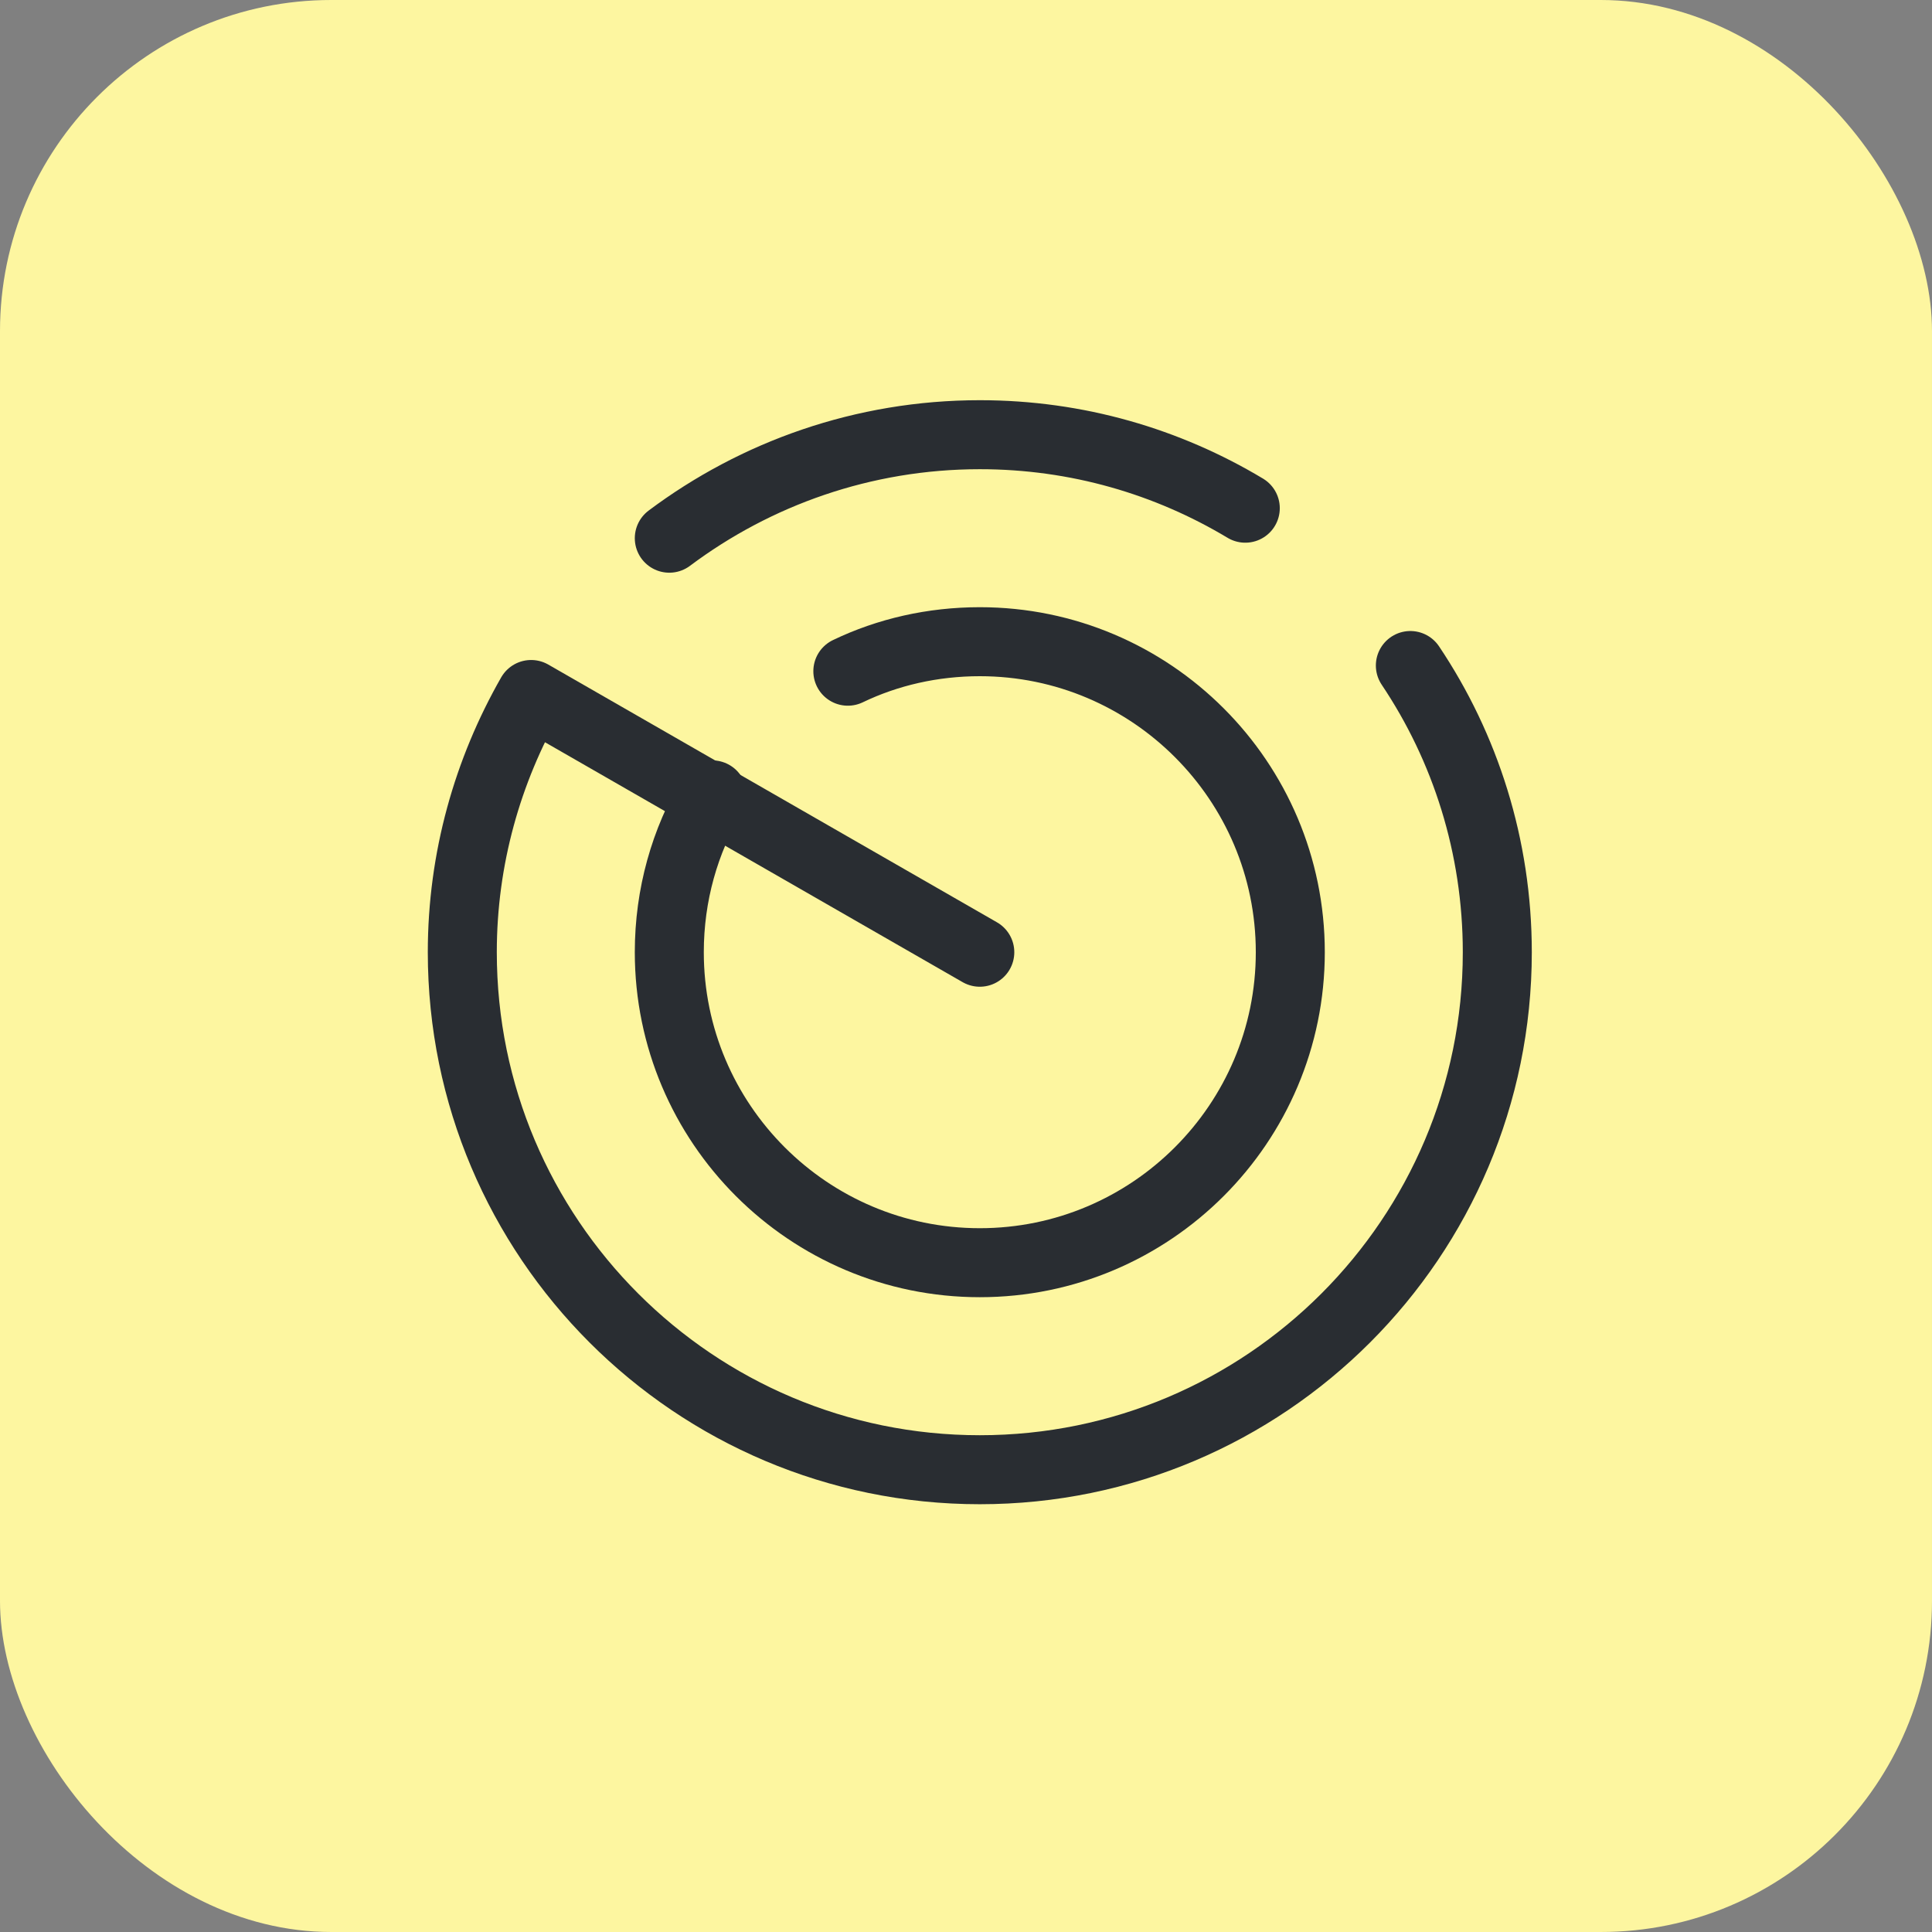
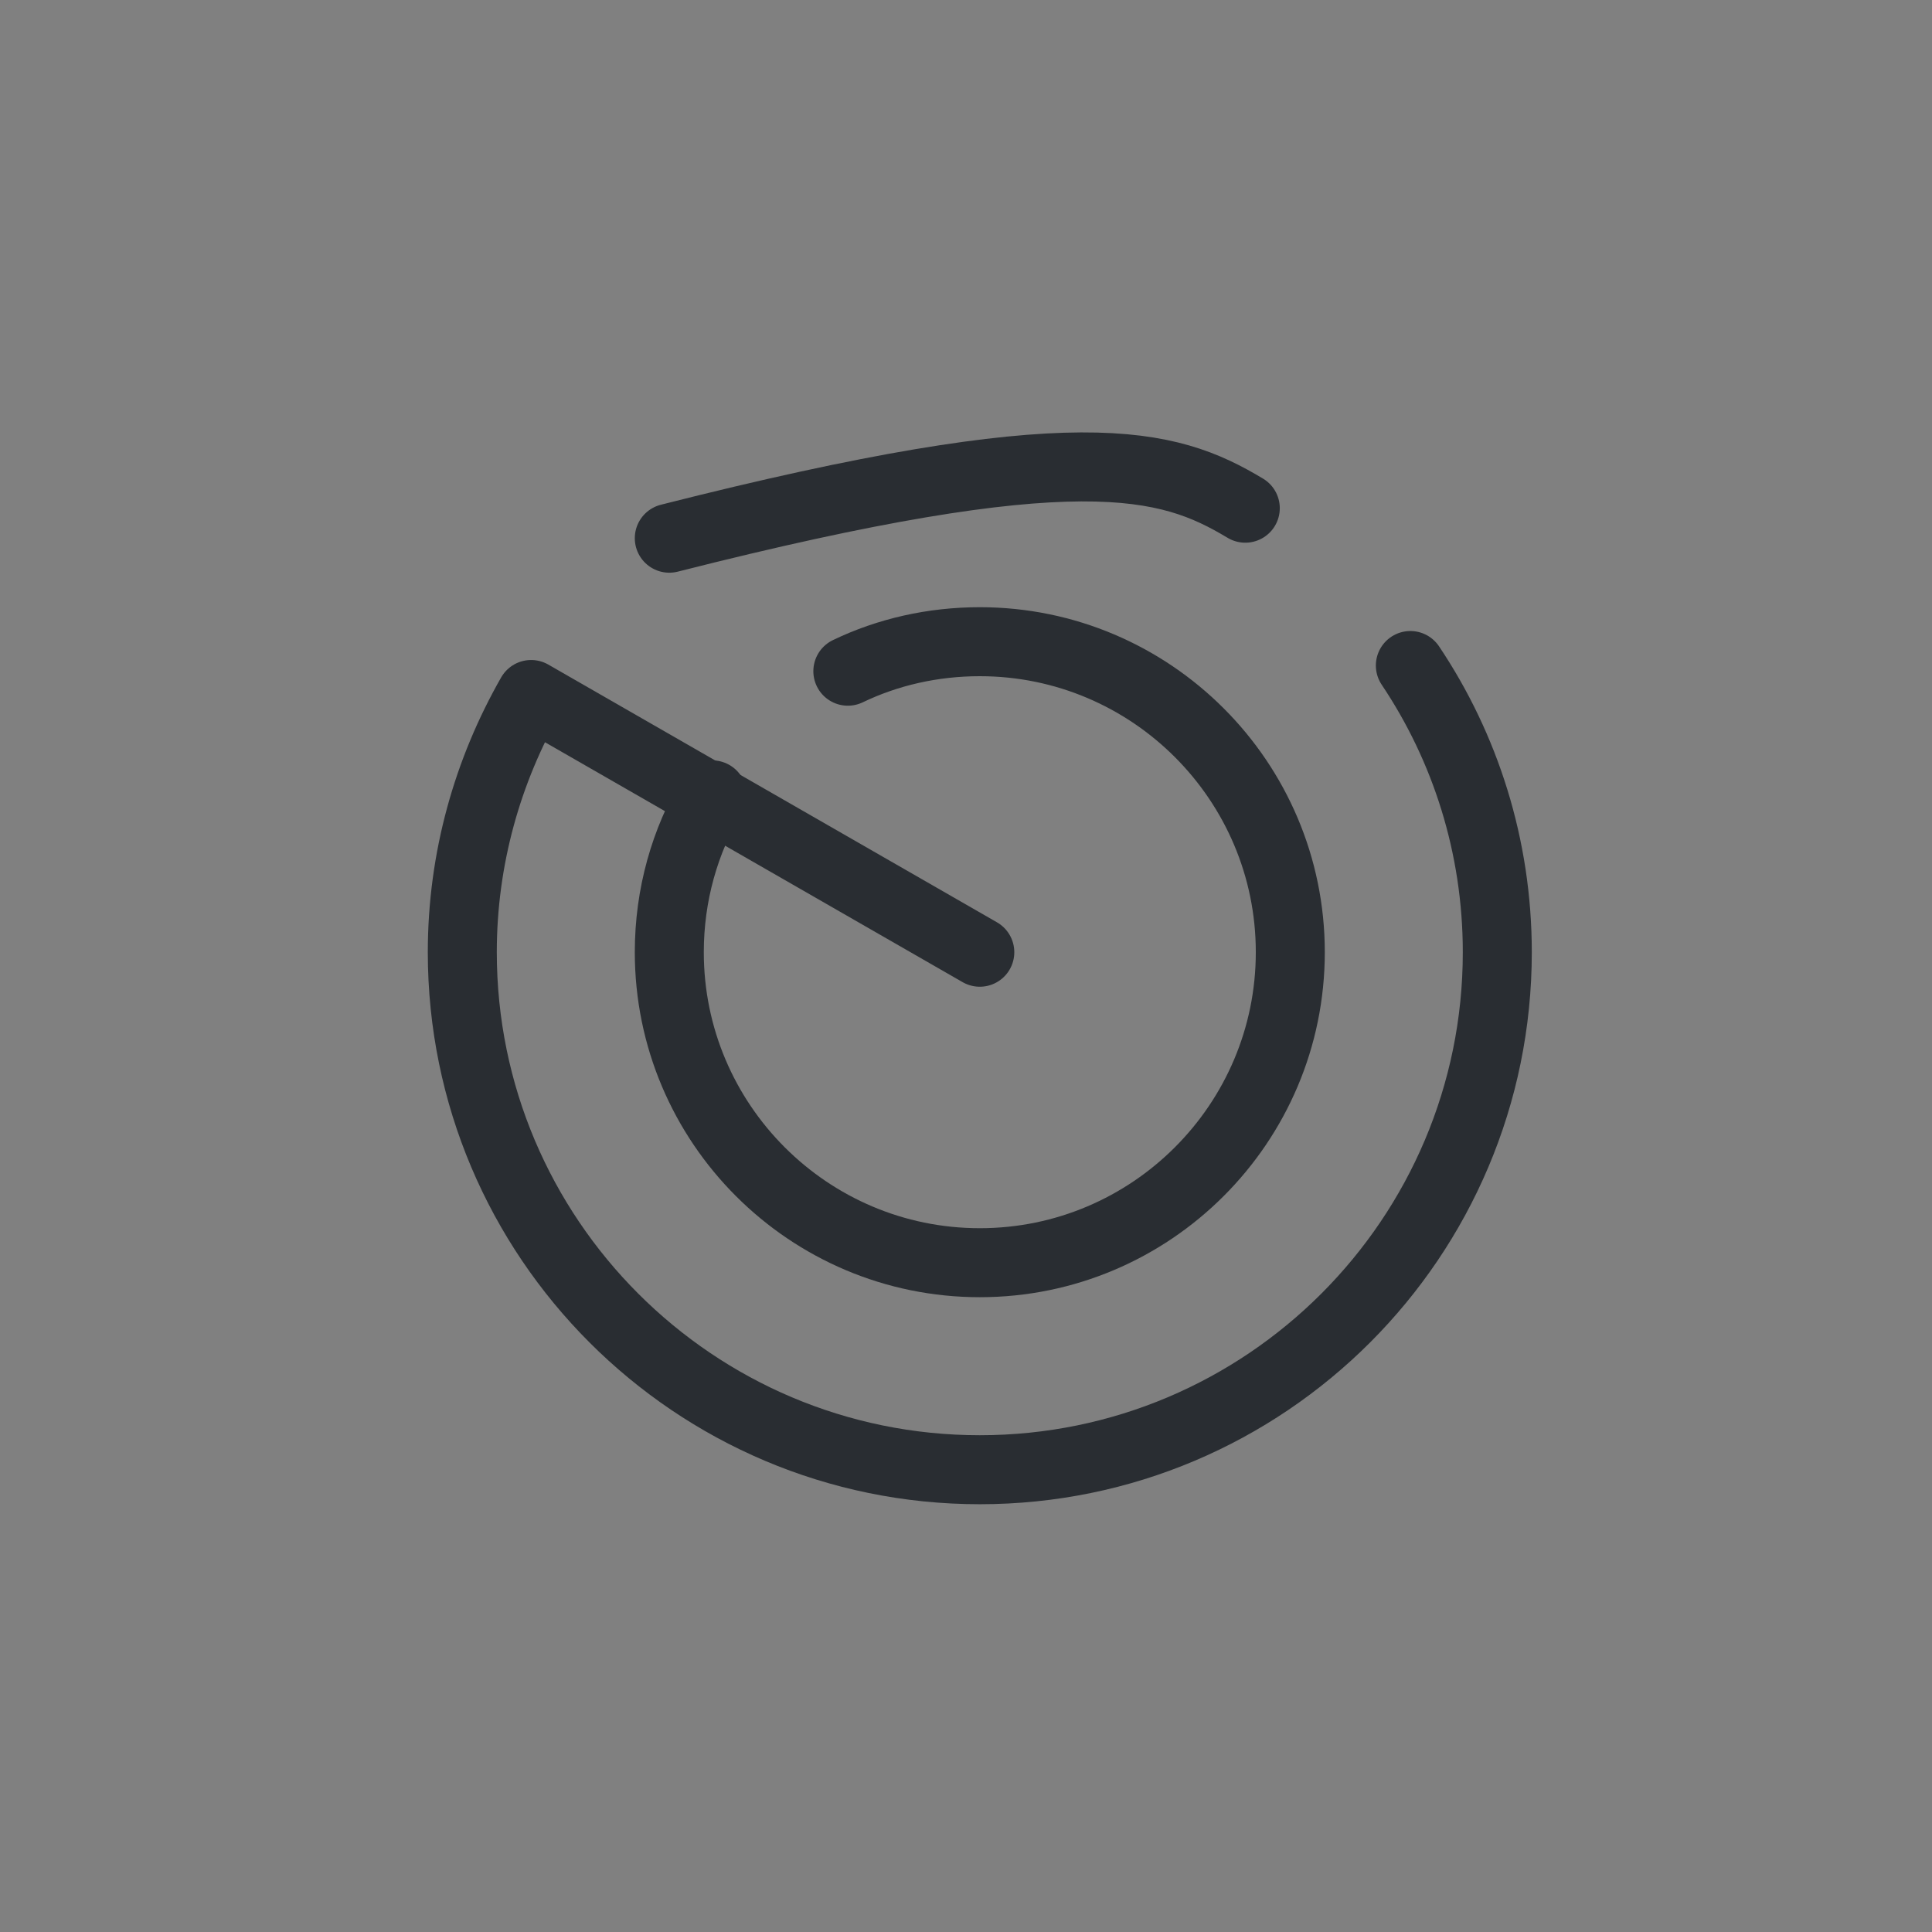
<svg xmlns="http://www.w3.org/2000/svg" width="70" height="70" viewBox="0 0 70 70" fill="none">
  <rect x="0" y="0" width="70" height="70" fill="#808080" stroke="none" />
-   <rect width="70" height="70" rx="12" fill="#FDF6A0" />
  <path d="M35.5 34.501L19.244 25.163C17.669 27.919 16.75 31.107 16.75 34.501C16.75 44.851 25.15 53.251 35.5 53.251C45.85 53.251 54.25 44.851 54.25 34.501C54.25 30.657 53.087 27.076 51.1 24.113" stroke="#292D32" stroke-width="2.5" stroke-miterlimit="10" stroke-linecap="round" stroke-linejoin="round" />
-   <path d="M24.25 19.5C27.381 17.156 31.281 15.75 35.5 15.75C39.025 15.75 42.306 16.725 45.119 18.413" stroke="#292D32" stroke-width="2.5" stroke-miterlimit="10" stroke-linecap="round" stroke-linejoin="round" />
+   <path d="M24.25 19.5C39.025 15.75 42.306 16.725 45.119 18.413" stroke="#292D32" stroke-width="2.5" stroke-miterlimit="10" stroke-linecap="round" stroke-linejoin="round" />
  <path d="M25.806 28.8C24.812 30.469 24.25 32.419 24.25 34.5C24.25 40.706 29.294 45.75 35.5 45.75C41.706 45.75 46.75 40.706 46.75 34.5C46.75 28.294 41.706 23.25 35.5 23.25C33.794 23.25 32.163 23.625 30.719 24.319" stroke="#292D32" stroke-width="2.5" stroke-miterlimit="10" stroke-linecap="round" stroke-linejoin="round" />
</svg>